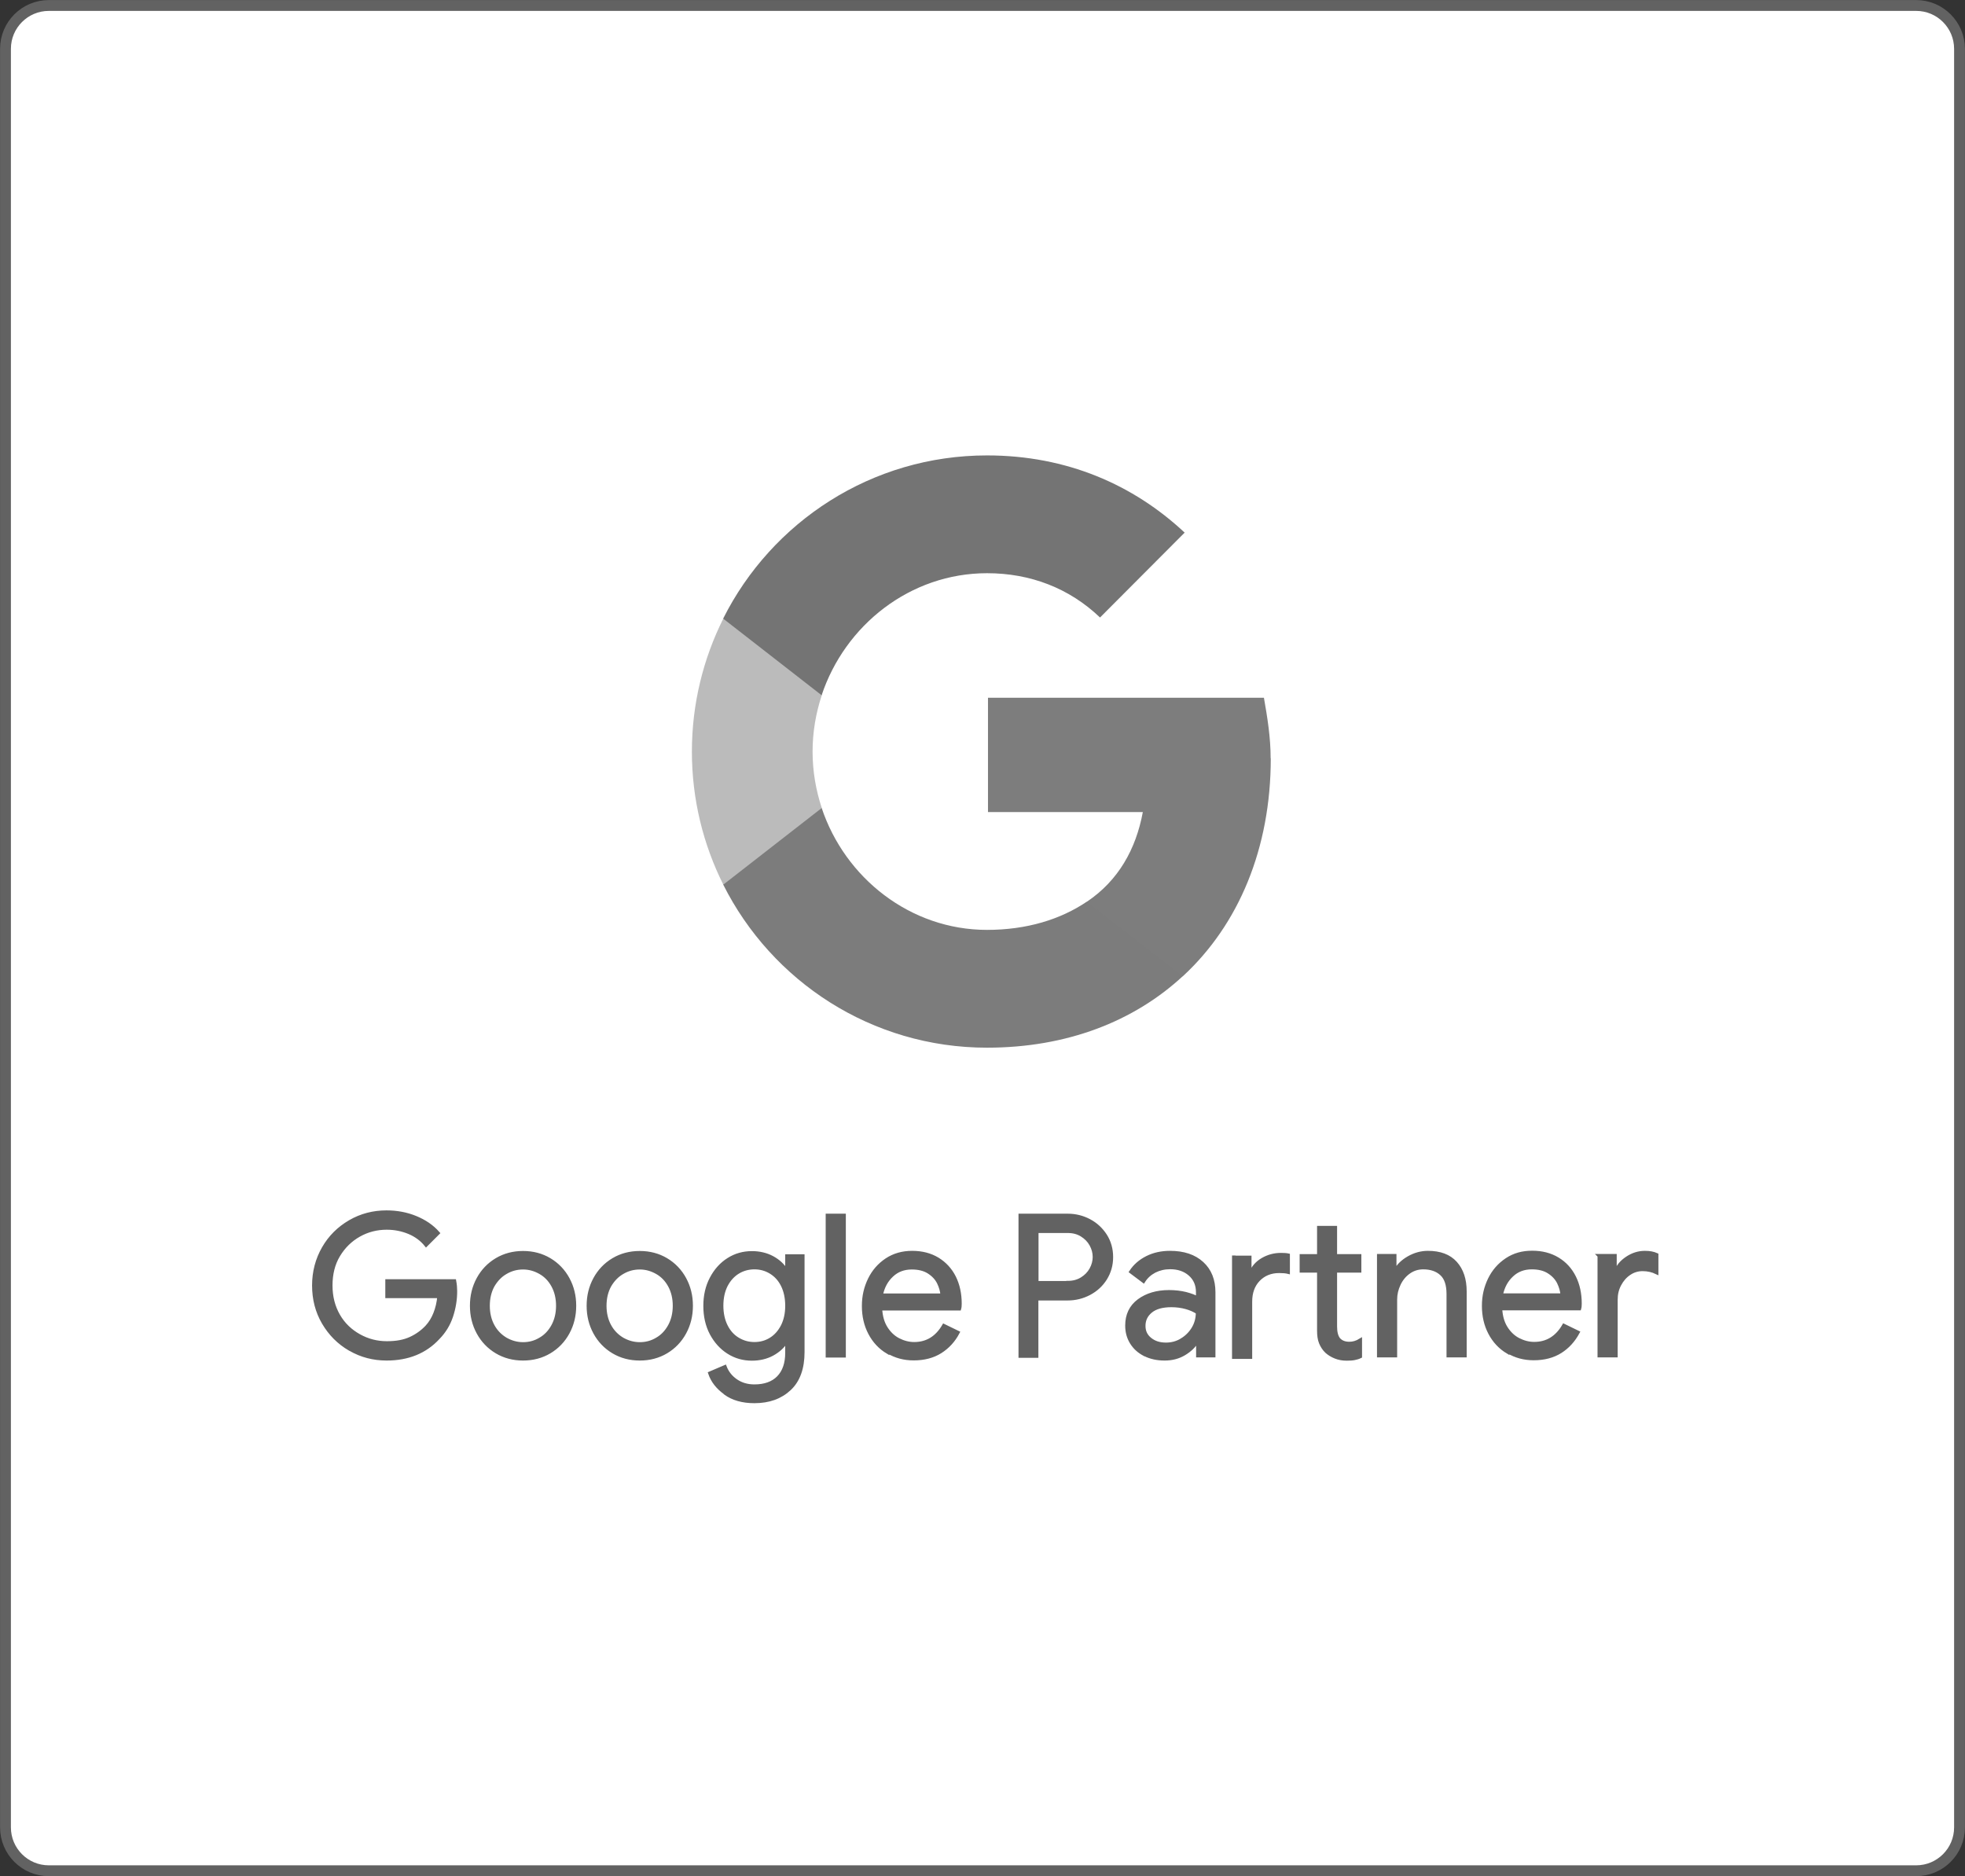
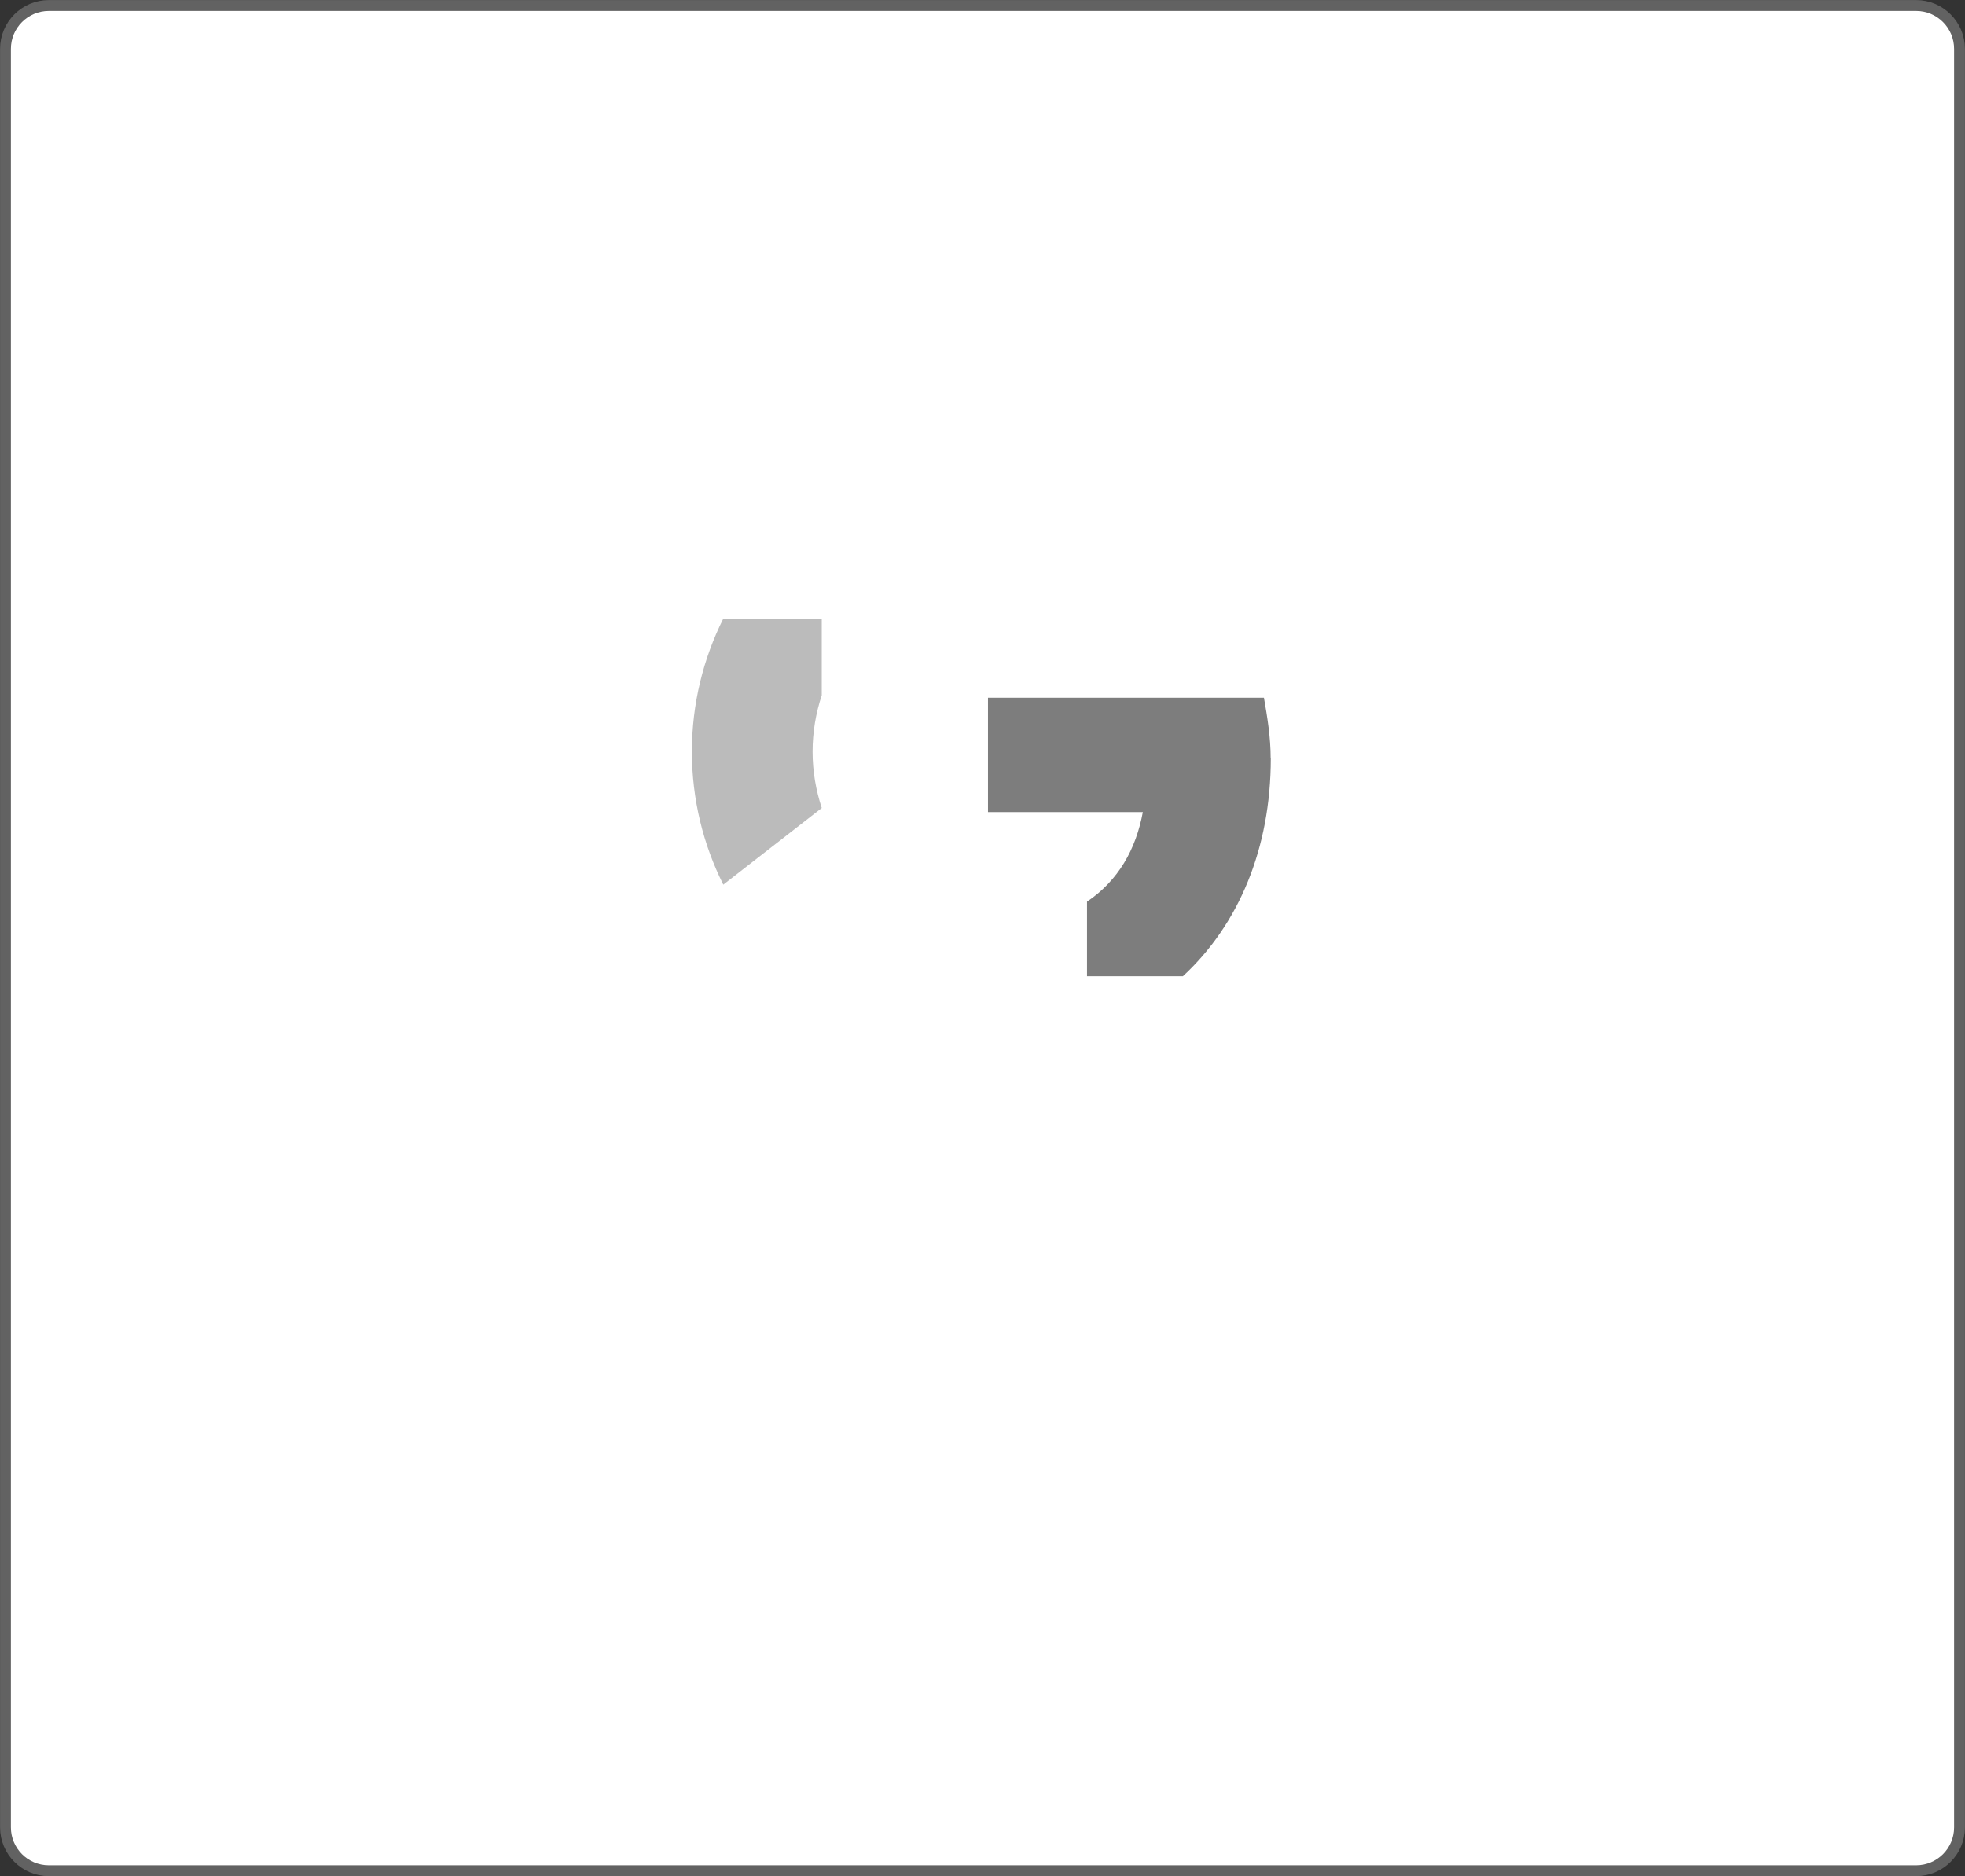
<svg xmlns="http://www.w3.org/2000/svg" id="a" viewBox="0 0 143.28 136.82">
  <rect x="0" y="0" width="143.28" height="136.82" fill="#333333" stroke="none" />
  <defs>
    <style>
      .cls-1, .cls-2 {
        fill: none;
      }

      .cls-3 {
        fill: #7c7c7c;
      }

      .cls-4 {
        fill: #bbb;
      }

      .cls-2 {
        stroke-width: .79px;
      }

      .cls-2, .cls-5 {
        stroke: #626262;
        stroke-miterlimit: 10;
      }

      .cls-6 {
        fill: #7d7d7d;
      }

      .cls-7 {
        fill: #fff;
      }

      .cls-8 {
        fill: #747474;
      }

      .cls-5 {
        fill: #626262;
        stroke-width: .25px;
      }

      .cls-9 {
        clip-path: url(#clippath);
      }
    </style>
    <clipPath id="clippath">
      <rect class="cls-1" width="143.28" height="136.82" />
    </clipPath>
  </defs>
  <path class="cls-7" d="M139.72,136.42H3.56c-1.75,0-3.16-1.42-3.16-3.16V3.56C.4,1.81,1.82.4,3.56.4h136.16c1.75,0,3.16,1.42,3.16,3.16v129.7c0,1.75-1.42,3.16-3.16,3.16h0Z" />
  <g class="cls-9">
    <path class="cls-2" d="M139.72,136.42H3.56c-1.75,0-3.16-1.42-3.16-3.16V3.56C.4,1.81,1.82.4,3.56.4h136.16c1.75,0,3.16,1.42,3.16,3.16v129.7c0,1.75-1.42,3.16-3.16,3.16h0Z" />
  </g>
-   <path class="cls-5" d="M25.52,98.39c-.81-.47-1.45-1.11-1.93-1.93s-.71-1.73-.71-2.72.24-1.9.71-2.72,1.12-1.46,1.93-1.93,1.7-.7,2.66-.7c.75,0,1.46.13,2.12.4.66.27,1.21.64,1.64,1.13l-.87.87c-.32-.4-.74-.71-1.24-.92-.51-.21-1.05-.32-1.63-.32-.72,0-1.4.17-2.02.52s-1.12.84-1.5,1.47c-.38.63-.56,1.37-.56,2.2s.19,1.56.56,2.2.88,1.12,1.51,1.47c.63.35,1.3.52,2.02.52s1.26-.11,1.72-.32c.46-.21.86-.5,1.19-.85.25-.27.45-.59.6-.97.15-.38.25-.79.29-1.25h-3.79v-1.13h4.92c.05.27.07.51.07.74,0,.63-.1,1.24-.3,1.84s-.52,1.12-.96,1.57c-.94,1.02-2.2,1.53-3.76,1.53-.96,0-1.85-.23-2.66-.7h0ZM36.21,98.58c-.57-.34-1.02-.81-1.34-1.4-.32-.59-.48-1.24-.48-1.96s.16-1.37.48-1.96.77-1.06,1.34-1.4c.57-.34,1.22-.51,1.93-.51s1.36.17,1.93.51c.57.34,1.02.81,1.34,1.4.32.59.48,1.24.48,1.96s-.16,1.37-.48,1.96-.77,1.06-1.34,1.4c-.57.34-1.22.51-1.93.51s-1.36-.17-1.93-.51ZM39.39,97.66c.39-.22.7-.55.93-.97s.35-.91.35-1.47-.12-1.05-.35-1.47-.54-.74-.93-.96-.8-.34-1.25-.34-.87.11-1.26.34c-.39.22-.7.55-.94.96-.23.42-.35.91-.35,1.47s.12,1.05.35,1.47.55.74.94.97c.39.22.81.34,1.26.34s.87-.11,1.25-.34ZM44.72,98.58c-.57-.34-1.02-.81-1.34-1.4-.32-.59-.48-1.24-.48-1.96s.16-1.37.48-1.96.77-1.06,1.34-1.4c.57-.34,1.22-.51,1.93-.51s1.36.17,1.93.51c.57.34,1.02.81,1.34,1.4.32.59.48,1.24.48,1.96s-.16,1.37-.48,1.96-.77,1.06-1.34,1.4c-.57.34-1.22.51-1.93.51s-1.36-.17-1.93-.51ZM47.9,97.66c.39-.22.7-.55.93-.97s.35-.91.35-1.47-.12-1.05-.35-1.47-.54-.74-.93-.96-.8-.34-1.25-.34-.87.11-1.26.34c-.39.22-.7.55-.94.96-.23.42-.35.91-.35,1.47s.12,1.05.35,1.47.55.74.94.97c.39.22.81.34,1.26.34s.87-.11,1.25-.34ZM52.88,101.58c-.56-.4-.93-.88-1.12-1.44l1.1-.47c.16.42.43.76.81,1.02.38.26.82.39,1.34.39.75,0,1.34-.21,1.75-.63s.62-1.02.62-1.8v-.81h-.06c-.24.37-.57.67-1.01.91-.43.23-.93.35-1.48.35-.63,0-1.2-.16-1.72-.49-.52-.33-.93-.79-1.24-1.37-.31-.59-.46-1.26-.46-2.01s.15-1.41.46-2,.72-1.05,1.24-1.38c.52-.33,1.09-.49,1.72-.49.55,0,1.05.12,1.48.35.43.23.77.54,1.01.92h.06v-1.04h1.16v7.01c0,1.17-.32,2.07-.97,2.68s-1.5.92-2.56.92c-.86,0-1.57-.2-2.12-.6v-.02ZM56.2,97.66c.36-.22.64-.54.86-.96.21-.42.32-.91.32-1.48s-.11-1.08-.32-1.5-.5-.73-.86-.95-.76-.33-1.19-.33-.84.11-1.2.33-.65.54-.87.96c-.21.42-.32.91-.32,1.48s.11,1.07.32,1.49.5.74.87.96.76.33,1.2.33.84-.11,1.19-.33ZM60.33,88.63h1.22v10.24h-1.22v-10.24ZM64.72,98.6c-.55-.33-.98-.79-1.29-1.38s-.46-1.25-.46-1.98.15-1.35.44-1.95c.29-.59.7-1.06,1.24-1.42.53-.35,1.15-.53,1.86-.53s1.33.16,1.86.48c.52.32.93.76,1.21,1.32s.42,1.21.42,1.93c0,.14-.01.27-.04.37h-5.76c.03.55.16,1.02.4,1.4.24.38.54.67.91.86s.75.29,1.15.29c.93,0,1.65-.44,2.16-1.32l1.03.5c-.31.59-.74,1.06-1.28,1.4-.54.34-1.19.51-1.95.51-.7,0-1.32-.17-1.87-.5l-.03.02ZM68.7,94.45c-.02-.3-.11-.61-.26-.92-.15-.3-.39-.56-.72-.77s-.74-.31-1.24-.31c-.57,0-1.06.18-1.45.55-.4.37-.66.85-.78,1.45,0,0,4.45,0,4.45,0ZM74.39,88.63h3.45c.57,0,1.1.13,1.59.39s.87.62,1.17,1.08c.29.46.44.98.44,1.57s-.15,1.1-.44,1.57c-.29.46-.68.82-1.17,1.08s-1.02.39-1.59.39h-2.25v4.18h-1.2v-10.26ZM77.87,93.53c.38,0,.72-.09,1.01-.27s.52-.41.68-.7.24-.59.24-.9-.08-.61-.24-.9-.39-.52-.68-.7-.63-.27-1.01-.27h-2.27v3.75h2.27ZM83.48,98.78c-.42-.21-.74-.5-.97-.87s-.34-.78-.34-1.25c0-.77.29-1.38.87-1.81s1.32-.65,2.2-.65c.44,0,.85.05,1.22.14.38.1.67.21.87.33v-.44c0-.54-.19-.98-.57-1.31s-.86-.49-1.44-.49c-.41,0-.79.09-1.13.26-.34.18-.61.42-.81.74l-.92-.69c.29-.44.68-.78,1.18-1.03s1.06-.37,1.67-.37c.99,0,1.77.26,2.34.78s.85,1.23.85,2.12v4.62h-1.16v-1.04h-.06c-.21.35-.52.65-.94.9-.42.25-.89.37-1.42.37s-1.01-.1-1.43-.31h-.01ZM86.17,97.71c.35-.21.63-.49.84-.84s.31-.74.31-1.16c-.23-.15-.51-.28-.84-.37-.33-.09-.69-.14-1.06-.14-.67,0-1.17.14-1.51.42-.34.28-.51.63-.51,1.07,0,.4.15.72.46.97s.69.37,1.16.37c.41,0,.79-.1,1.14-.31h.01ZM89.97,91.69h1.16v1.16h.06c.17-.43.46-.76.87-1s.86-.36,1.34-.36c.21,0,.39.01.53.04v1.24c-.16-.04-.38-.06-.66-.06-.62,0-1.12.21-1.51.61-.39.41-.58.94-.58,1.6v4.05h-1.22v-7.29h.01ZM97.37,98.95c-.25-.1-.46-.23-.64-.39-.19-.18-.33-.4-.43-.64s-.14-.54-.14-.89v-4.35h-1.27v-1.1h1.27v-2.06h1.21v2.06h1.77v1.1h-1.77v4.06c0,.41.08.71.23.91.18.21.44.32.79.32.28,0,.54-.08.8-.24v1.19c-.14.07-.29.11-.44.14s-.34.04-.56.04c-.3,0-.57-.05-.82-.15ZM100.54,91.57h1.16v1.07h.06c.2-.36.52-.67.96-.92s.91-.38,1.4-.38c.88,0,1.55.25,2.01.76s.69,1.2.69,2.08v4.68h-1.22v-4.49c0-.68-.16-1.17-.49-1.47-.32-.3-.77-.46-1.33-.46-.39,0-.74.11-1.05.33-.31.22-.55.51-.72.87s-.26.73-.26,1.12v4.1h-1.22v-7.29h.01ZM109.93,98.59c-.55-.33-.98-.79-1.29-1.38s-.46-1.25-.46-1.98.15-1.35.44-1.95c.29-.59.7-1.06,1.24-1.42s1.15-.53,1.86-.53,1.33.16,1.86.48.93.76,1.21,1.32.42,1.21.42,1.93c0,.14-.01.27-.04.37h-5.76c.03.55.16,1.02.4,1.4.24.38.54.67.91.86s.75.29,1.15.29c.93,0,1.65-.44,2.16-1.32l1.03.5c-.32.59-.74,1.06-1.28,1.4-.54.34-1.19.51-1.95.51-.7,0-1.32-.17-1.87-.5l-.03.02ZM113.91,94.44c-.02-.3-.11-.61-.26-.92-.15-.3-.39-.56-.72-.77s-.74-.31-1.24-.31c-.57,0-1.06.18-1.45.55-.4.37-.66.85-.78,1.45,0,0,4.45,0,4.45,0ZM116.6,91.57h1.16v1.17h.06c.14-.4.42-.73.83-1s.84-.4,1.29-.4c.33,0,.62.05.86.16v1.3c-.31-.15-.65-.23-1.03-.23-.35,0-.68.1-.97.3-.3.2-.53.47-.71.81s-.26.7-.26,1.1v4.08h-1.22v-7.29h-.01Z" />
  <path class="cls-6" d="M92.65,55.3c0-1.53-.24-3-.49-4.42h-20.12v8.34h11.29c-.5,2.7-1.78,4.99-4.07,6.53v5.44h6.99c4.07-3.76,6.41-9.32,6.41-15.89h-.01Z" />
-   <path class="cls-3" d="M71.97,76.4c5.81,0,10.7-1.91,14.27-5.21l-6.99-5.44c-1.92,1.3-4.39,2.06-7.28,2.06-5.6,0-10.36-3.79-12.06-8.9h-7.18v5.59c3.54,7.06,10.82,11.9,19.24,11.9h0Z" />
  <path class="cls-4" d="M59.92,58.92c-.43-1.3-.67-2.68-.67-4.11s.24-2.81.67-4.11v-5.59h-7.18c-1.46,2.92-2.29,6.21-2.29,9.7s.83,6.78,2.29,9.7l7.18-5.59h0Z" />
-   <path class="cls-8" d="M71.97,41.8c3.16,0,6,1.09,8.24,3.23l6.17-6.19c-3.73-3.49-8.6-5.63-14.41-5.63-8.41,0-15.7,4.84-19.24,11.9l7.18,5.59c1.7-5.11,6.45-8.9,12.06-8.9h0Z" />
</svg>